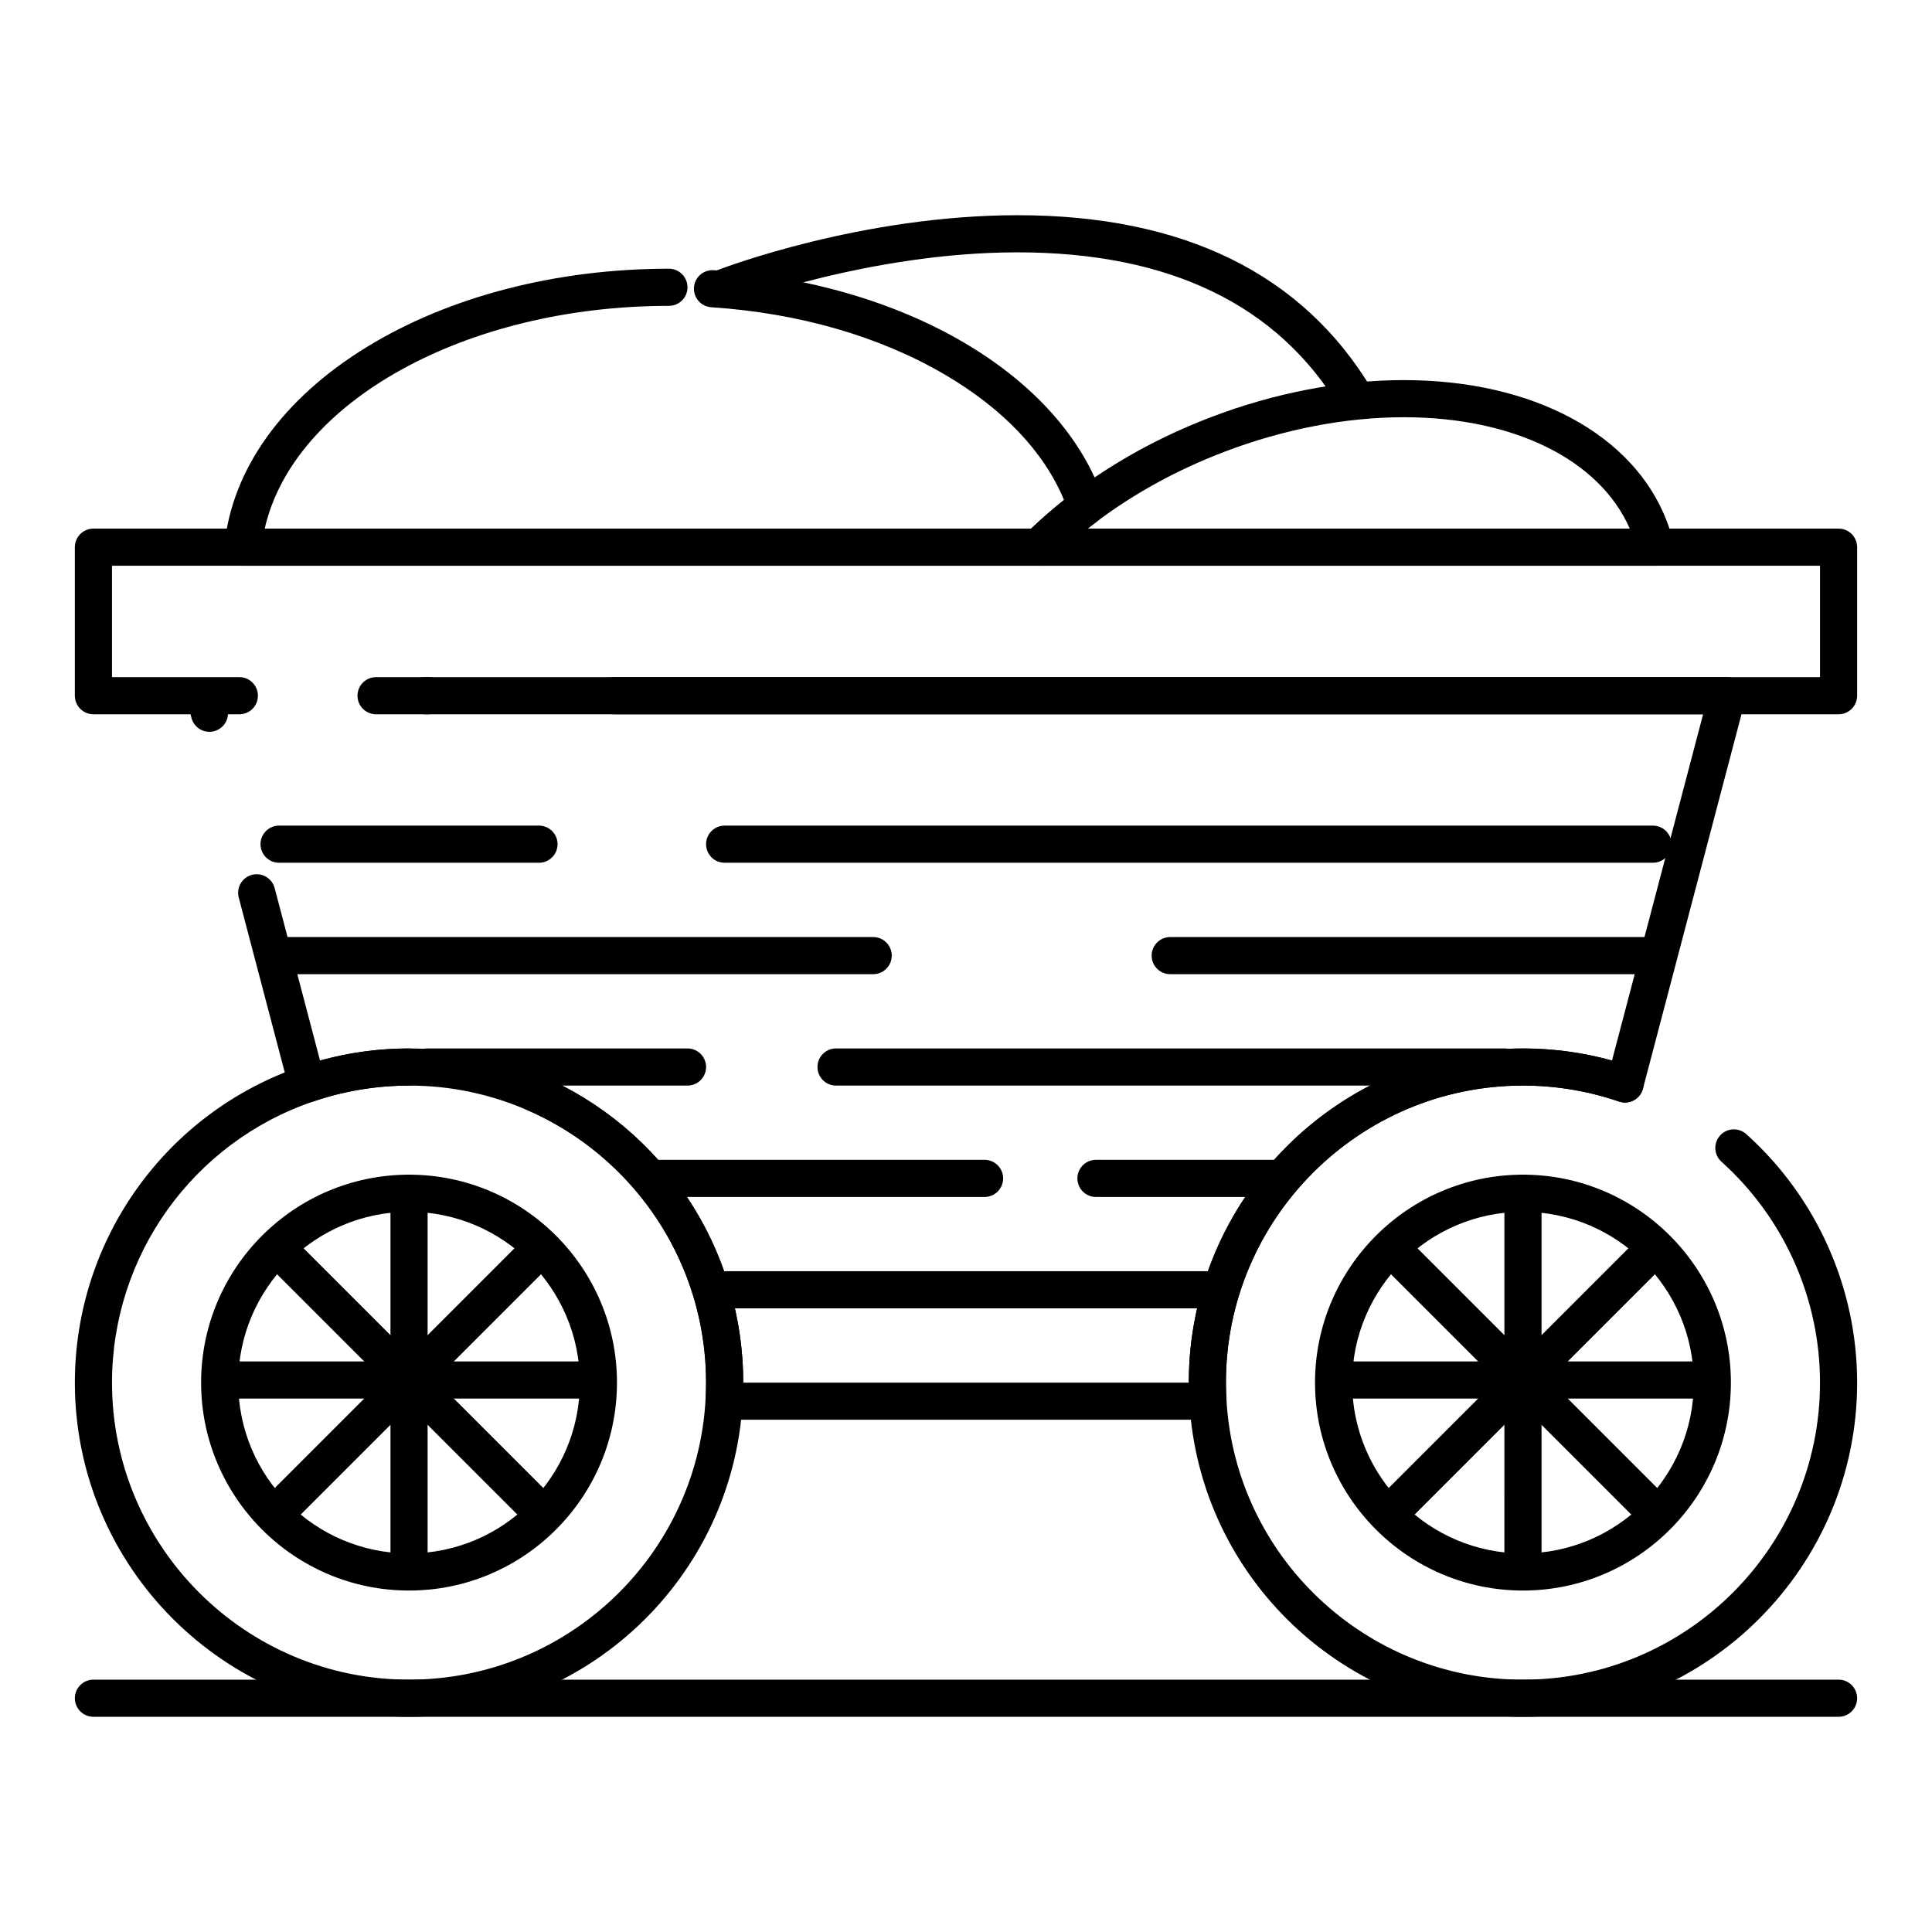
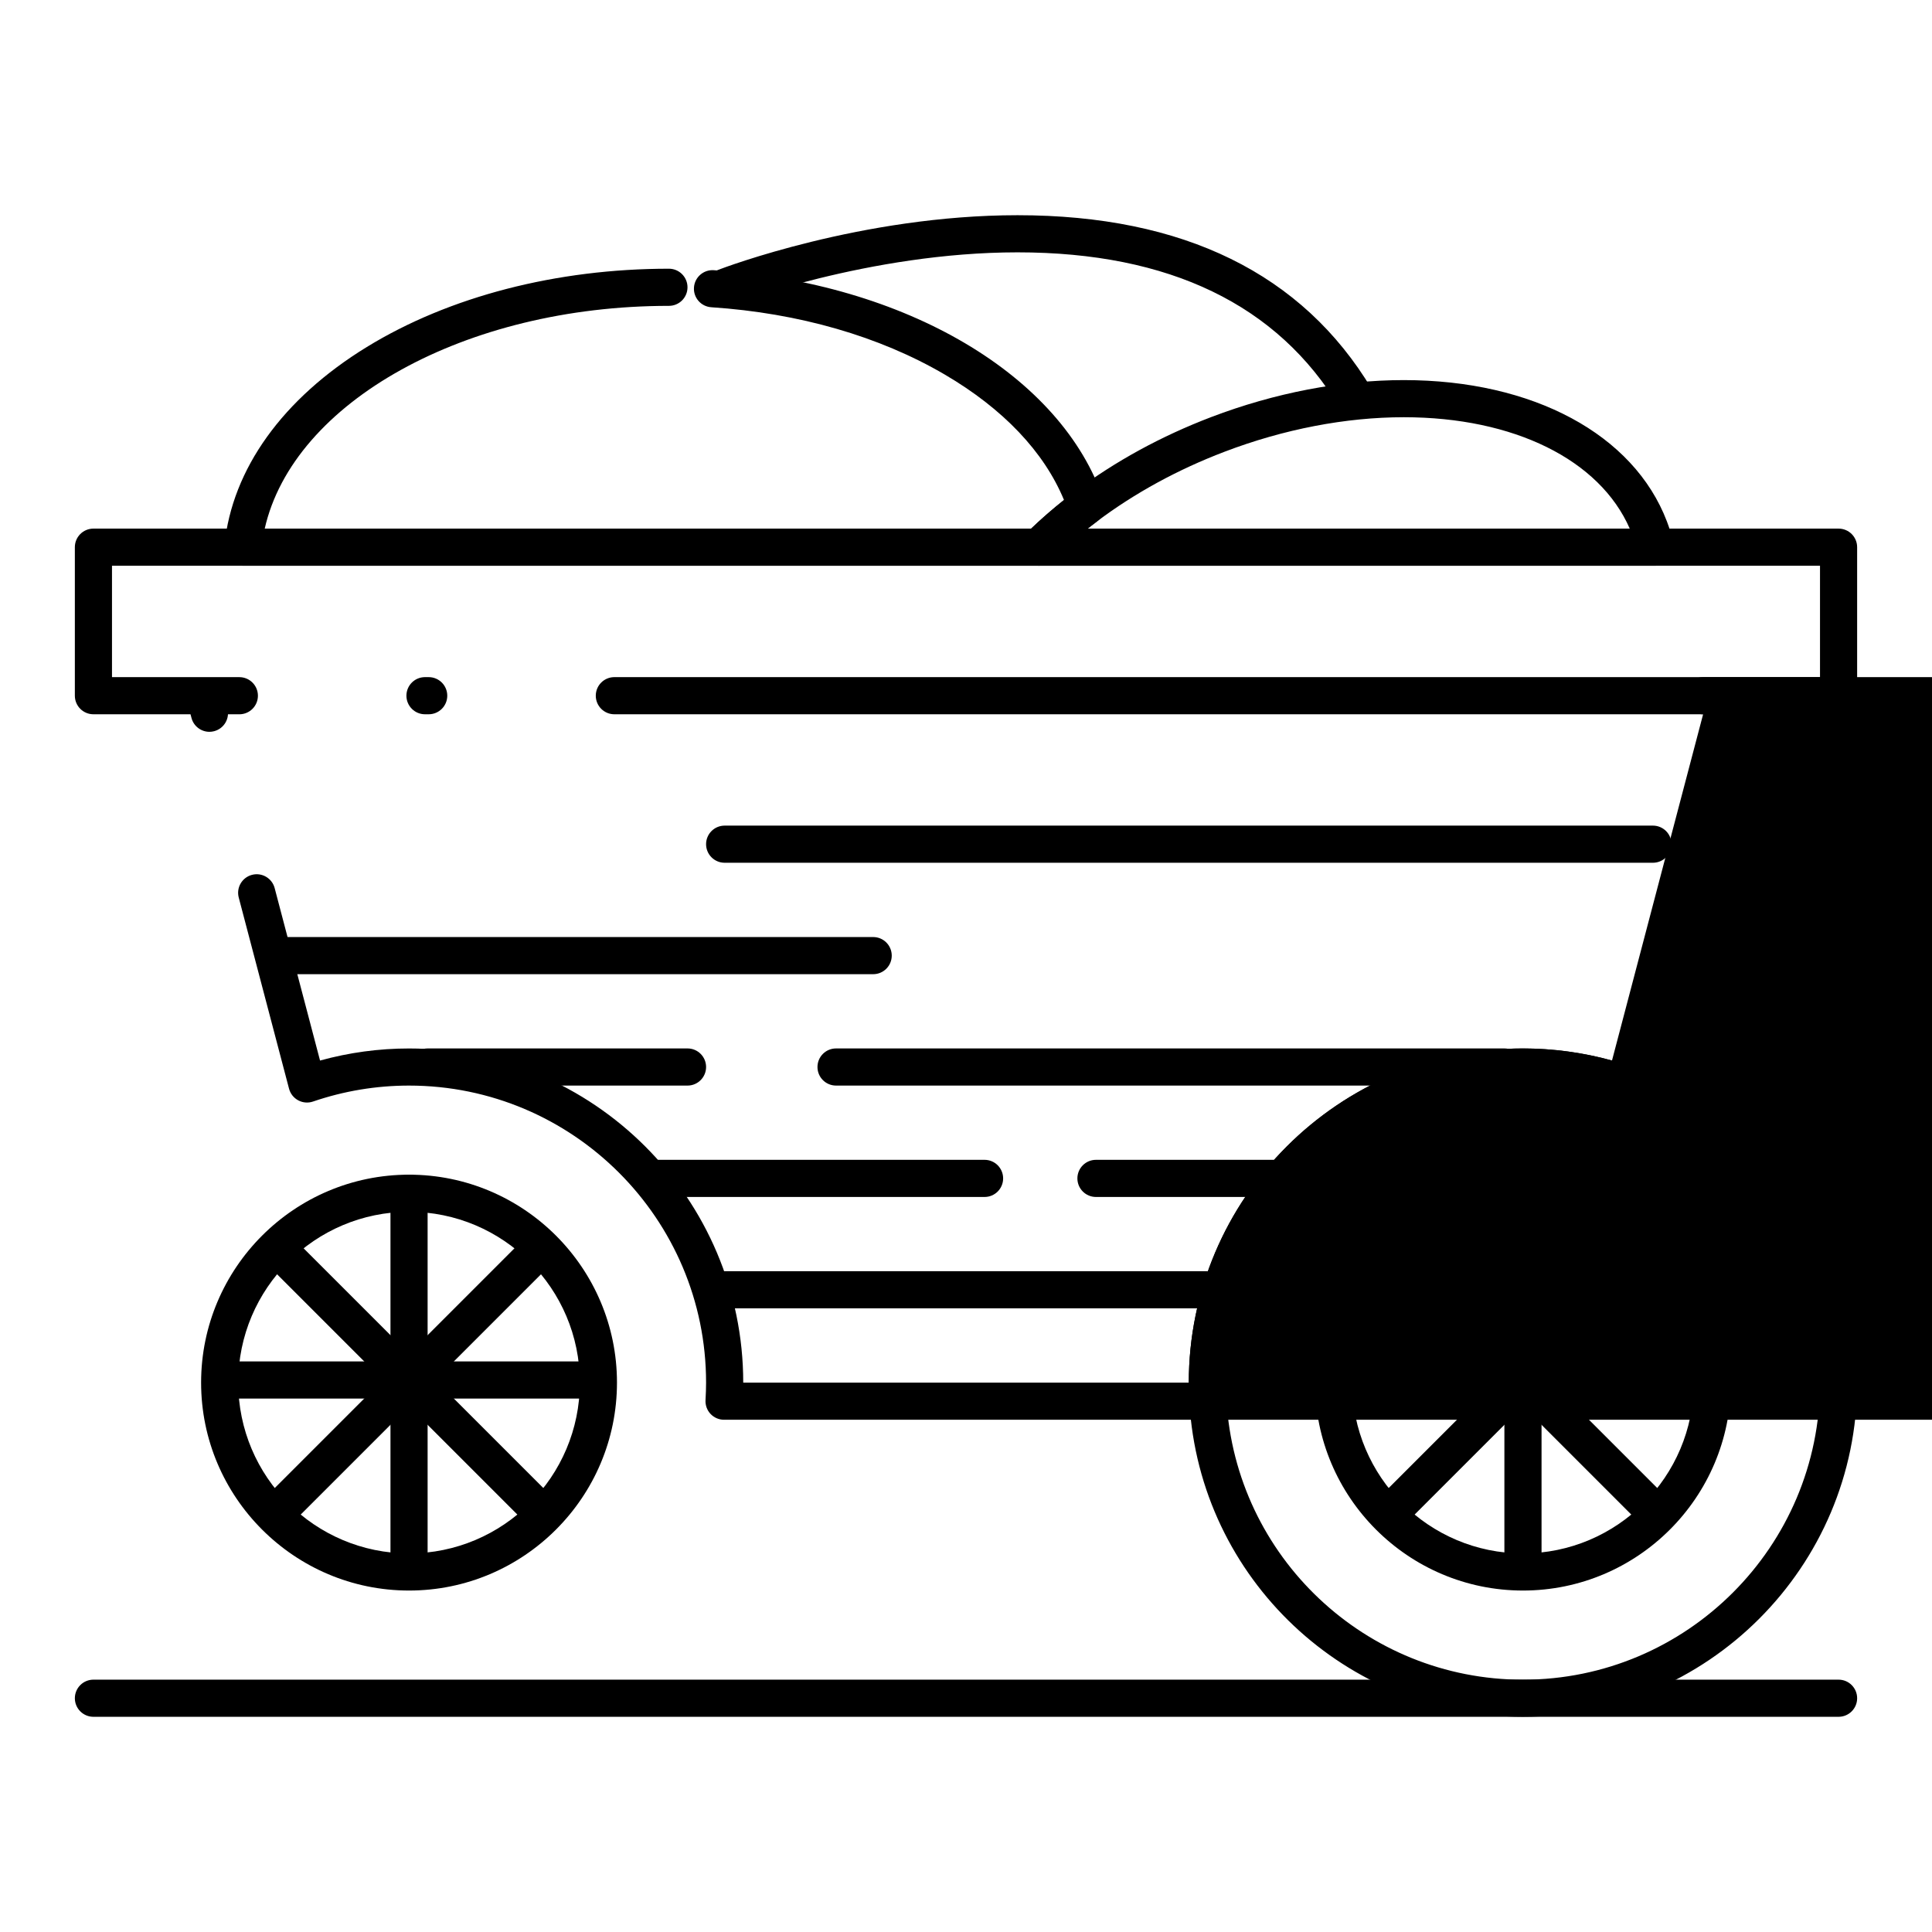
<svg xmlns="http://www.w3.org/2000/svg" fill="#000000" width="800px" height="800px" version="1.1" viewBox="144 144 512 512">
  <g>
    <path d="m252.4 565.51c-30.383 0-55.105-24.719-55.105-55.105s24.719-55.105 55.105-55.105c30.383 0 55.105 24.719 55.105 55.105s-24.723 55.105-55.105 55.105zm0-100.37c-24.957 0-45.266 20.305-45.266 45.266 0 24.957 20.305 45.266 45.266 45.266 24.957 0 45.266-20.305 45.266-45.266 0-24.957-20.309-45.266-45.266-45.266z" />
    <path d="m252.4 564.12c-2.719 0-4.922-2.203-4.922-4.922v-98.973c0-2.719 2.203-4.922 4.922-4.922s4.922 2.203 4.922 4.922v98.973c-0.004 2.719-2.207 4.922-4.922 4.922z" />
    <path d="m217.41 549.62c-1.258 0-2.519-0.48-3.481-1.441-1.922-1.922-1.922-5.035 0-6.957l69.984-69.984c1.922-1.922 5.035-1.922 6.957 0 1.922 1.922 1.922 5.035 0 6.957l-69.984 69.984c-0.957 0.957-2.219 1.441-3.477 1.441z" />
    <path d="m301.89 514.63h-98.977c-2.719 0-4.922-2.203-4.922-4.922s2.203-4.922 4.922-4.922h98.973c2.719 0 4.922 2.203 4.922 4.922s-2.203 4.922-4.918 4.922z" />
    <path d="m287.39 549.62c-1.258 0-2.519-0.48-3.481-1.441l-69.984-69.984c-1.922-1.922-1.922-5.035 0-6.957 1.922-1.922 5.035-1.922 6.957 0l69.984 69.984c1.922 1.922 1.922 5.035 0 6.957-0.957 0.957-2.219 1.441-3.477 1.441z" />
    <path d="m547.6 565.51c-30.387 0-55.105-24.719-55.105-55.105s24.719-55.105 55.105-55.105c30.387 0 55.105 24.719 55.105 55.105s-24.719 55.105-55.105 55.105zm0-100.37c-24.957 0-45.266 20.305-45.266 45.266 0 24.957 20.305 45.266 45.266 45.266 24.957 0 45.266-20.305 45.266-45.266 0-24.957-20.305-45.266-45.266-45.266z" />
    <path d="m547.6 564.12c-2.719 0-4.922-2.203-4.922-4.922l0.004-98.973c0-2.719 2.203-4.922 4.922-4.922s4.922 2.203 4.922 4.922v98.973c-0.004 2.719-2.207 4.922-4.926 4.922z" />
    <path d="m512.61 549.62c-1.258 0-2.519-0.48-3.477-1.441-1.922-1.922-1.922-5.035 0-6.957l69.984-69.984c1.918-1.922 5.039-1.922 6.957 0 1.922 1.922 1.922 5.035 0 6.957l-69.984 69.984c-0.961 0.957-2.219 1.441-3.481 1.441z" />
    <path d="m597.09 514.63h-98.973c-2.719 0-4.922-2.203-4.922-4.922s2.203-4.922 4.922-4.922h98.977c2.719 0 4.922 2.203 4.922 4.922-0.004 2.719-2.207 4.922-4.926 4.922z" />
    <path d="m582.59 549.62c-1.258 0-2.519-0.48-3.477-1.441l-69.984-69.984c-1.922-1.922-1.922-5.035 0-6.957 1.918-1.922 5.039-1.922 6.957 0l69.984 69.984c1.922 1.922 1.922 5.035 0 6.957-0.965 0.957-2.223 1.441-3.481 1.441z" />
-     <path d="m464.11 520.25h-128.23c-1.355 0-2.648-0.559-3.578-1.543-0.93-0.984-1.41-2.309-1.332-3.664 0.098-1.707 0.148-3.223 0.148-4.633 0-43.406-35.312-78.719-78.719-78.719-8.672 0-17.234 1.422-25.453 4.231-1.293 0.441-2.707 0.328-3.914-0.32-1.203-0.645-2.086-1.762-2.434-3.082l-13.332-50.664c-0.691-2.629 0.879-5.32 3.508-6.012 2.625-0.691 5.32 0.879 6.012 3.508l12.027 45.703c7.684-2.125 15.598-3.199 23.59-3.199 48.832 0 88.559 39.727 88.559 88.559h118.08c0-48.832 39.727-88.559 88.559-88.559 7.992 0 15.906 1.074 23.59 3.199l24.148-91.762h-351.68c-2.719 0-4.922-2.203-4.922-4.922s2.203-4.922 4.922-4.922h358.06c1.527 0 2.965 0.707 3.898 1.914 0.93 1.207 1.25 2.781 0.859 4.254l-27.078 102.89c-0.348 1.32-1.23 2.438-2.434 3.082-1.203 0.648-2.621 0.762-3.914 0.32-8.219-2.809-16.781-4.231-25.453-4.231-43.406 0-78.719 35.312-78.719 78.719 0 1.402 0.047 2.918 0.148 4.637 0.078 1.352-0.402 2.676-1.332 3.66-0.934 0.992-2.227 1.551-3.582 1.551zm-264.61-182.31c-2.18 0-4.172-1.461-4.754-3.668l-0.25-0.953c-0.691-2.629 0.875-5.32 3.504-6.012 2.625-0.688 5.32 0.875 6.012 3.504l0.25 0.949c0.691 2.629-0.875 5.32-3.504 6.012-0.422 0.113-0.844 0.168-1.258 0.168z" />
-     <path d="m252.4 598.97c-48.832 0-88.559-39.727-88.559-88.559 0-37.879 24.082-71.555 59.926-83.801 9.246-3.156 18.879-4.758 28.633-4.758 2.719 0 4.922 2.203 4.922 4.922s-2.203 4.922-4.922 4.922c-8.672 0-17.234 1.422-25.453 4.231-31.859 10.875-53.266 40.812-53.266 74.48 0 43.406 35.312 78.719 78.719 78.719 41.648 0 76.16-32.543 78.574-74.086 0.098-1.707 0.148-3.223 0.148-4.637 0-31.609-18.793-60.047-47.875-72.449-2.5-1.066-3.664-3.957-2.598-6.457 1.066-2.5 3.953-3.66 6.457-2.598 32.715 13.957 53.852 45.945 53.852 81.508 0 1.605-0.055 3.309-0.164 5.207-2.711 46.738-41.539 83.355-88.395 83.355z" />
+     <path d="m464.11 520.25h-128.23c-1.355 0-2.648-0.559-3.578-1.543-0.93-0.984-1.41-2.309-1.332-3.664 0.098-1.707 0.148-3.223 0.148-4.633 0-43.406-35.312-78.719-78.719-78.719-8.672 0-17.234 1.422-25.453 4.231-1.293 0.441-2.707 0.328-3.914-0.32-1.203-0.645-2.086-1.762-2.434-3.082l-13.332-50.664c-0.691-2.629 0.879-5.32 3.508-6.012 2.625-0.691 5.32 0.879 6.012 3.508l12.027 45.703c7.684-2.125 15.598-3.199 23.59-3.199 48.832 0 88.559 39.727 88.559 88.559h118.08c0-48.832 39.727-88.559 88.559-88.559 7.992 0 15.906 1.074 23.59 3.199l24.148-91.762c-2.719 0-4.922-2.203-4.922-4.922s2.203-4.922 4.922-4.922h358.06c1.527 0 2.965 0.707 3.898 1.914 0.93 1.207 1.25 2.781 0.859 4.254l-27.078 102.89c-0.348 1.32-1.23 2.438-2.434 3.082-1.203 0.648-2.621 0.762-3.914 0.32-8.219-2.809-16.781-4.231-25.453-4.231-43.406 0-78.719 35.312-78.719 78.719 0 1.402 0.047 2.918 0.148 4.637 0.078 1.352-0.402 2.676-1.332 3.66-0.934 0.992-2.227 1.551-3.582 1.551zm-264.61-182.31c-2.18 0-4.172-1.461-4.754-3.668l-0.25-0.953c-0.691-2.629 0.875-5.32 3.504-6.012 2.625-0.688 5.32 0.875 6.012 3.504l0.25 0.949c0.691 2.629-0.875 5.32-3.504 6.012-0.422 0.113-0.844 0.168-1.258 0.168z" />
    <path d="m547.6 598.97c-46.855 0-85.684-36.613-88.395-83.355-0.109-1.906-0.164-3.609-0.164-5.203 0-48.832 39.727-88.559 88.559-88.559 9.754 0 19.387 1.602 28.633 4.758 2.57 0.879 3.945 3.676 3.066 6.246-0.879 2.57-3.668 3.949-6.246 3.066-8.219-2.809-16.781-4.231-25.453-4.231-43.406 0-78.719 35.312-78.719 78.719 0 1.402 0.047 2.918 0.148 4.637 2.41 41.543 36.926 74.086 78.574 74.086 43.406 0 78.719-35.312 78.719-78.719 0-22.293-9.52-43.629-26.117-58.543-2.019-1.816-2.188-4.93-0.371-6.949 1.816-2.019 4.93-2.188 6.949-0.371 18.668 16.77 29.379 40.777 29.379 65.855 0 48.832-39.73 88.562-88.562 88.562z" />
    <path d="m419.26 293.93h-210.89c-1.391 0-2.719-0.59-3.648-1.621-0.934-1.031-1.387-2.41-1.246-3.793 2.043-20.227 15.449-38.895 37.746-52.566 21.816-13.375 50.246-20.738 80.051-20.738 2.719 0 4.922 2.203 4.922 4.922s-2.203 4.922-4.922 4.922c-54.039 0-99.539 25.523-107.12 59.039h203.11c2.734-2.617 5.648-5.156 8.707-7.586-5.262-12.738-16.117-24.18-31.602-33.25-17.301-10.137-38.699-16.305-61.875-17.836-2.711-0.18-4.766-2.523-4.586-5.234 0.18-2.711 2.523-4.762 5.234-4.586 50.781 3.356 92.32 27.879 103.37 61.031 0.672 2.008-0.02 4.223-1.715 5.492-4.344 3.258-8.406 6.75-12.07 10.383-0.918 0.91-2.164 1.422-3.461 1.422z" />
    <path d="m582.73 293.93h-163.47c-1.992 0-3.793-1.203-4.551-3.047-0.758-1.844-0.328-3.965 1.086-5.367 3.984-3.949 8.391-7.742 13.094-11.27 10.719-8.035 22.859-14.668 36.082-19.711 16.816-6.414 34.473-9.805 51.055-9.805 34.195 0 60.91 14.352 69.723 37.457 0.691 1.816 1.281 3.719 1.754 5.66 0.355 1.469 0.023 3.016-0.91 4.203-0.926 1.188-2.352 1.879-3.863 1.879zm-150.49-9.84h143.66c-7.977-18.258-30.707-29.52-59.875-29.52-15.395 0-31.836 3.168-47.547 9.16-12.367 4.719-23.703 10.906-33.688 18.391-0.863 0.648-1.715 1.305-2.555 1.969z" />
    <path d="m631.24 333.29h-324.43c-2.719 0-4.922-2.203-4.922-4.922s2.203-4.922 4.922-4.922l319.51 0.004v-29.52h-452.64v29.52h33.75c2.719 0 4.922 2.203 4.922 4.922s-2.203 4.922-4.922 4.922l-38.672-0.004c-2.719 0-4.922-2.203-4.922-4.922v-39.359c0-2.719 2.203-4.922 4.922-4.922h462.48c2.719 0 4.922 2.203 4.922 4.922v39.359c0 2.719-2.203 4.922-4.922 4.922zm-373.63 0h-0.984c-2.719 0-4.922-2.203-4.922-4.922s2.203-4.922 4.922-4.922h0.984c2.719 0 4.922 2.203 4.922 4.922s-2.203 4.922-4.922 4.922z" />
    <path d="m503.32 254.57c-1.672 0-3.301-0.852-4.223-2.391-16.445-27.41-45.195-41.305-85.441-41.305-39.316 0-75.496 13.711-75.855 13.848-2.535 0.973-5.383-0.293-6.356-2.828-0.973-2.535 0.289-5.383 2.824-6.356 1.539-0.594 38.184-14.504 79.387-14.504 43.945 0 75.531 15.504 93.879 46.086 1.398 2.332 0.641 5.352-1.688 6.75-0.793 0.473-1.668 0.699-2.527 0.699z" />
-     <path d="m286.84 372.64h-68.883c-2.719 0-4.922-2.203-4.922-4.922s2.203-4.922 4.922-4.922h68.879c2.719 0 4.922 2.203 4.922 4.922s-2.203 4.922-4.918 4.922z" />
    <path d="m582.04 372.64h-246c-2.719 0-4.922-2.203-4.922-4.922s2.203-4.922 4.922-4.922h246c2.719 0 4.922 2.203 4.922 4.922s-2.203 4.922-4.922 4.922z" />
    <path d="m375.4 402.17h-157.44c-2.719 0-4.922-2.203-4.922-4.922s2.203-4.922 4.922-4.922h157.44c2.719 0 4.922 2.203 4.922 4.922s-2.203 4.922-4.922 4.922z" />
-     <path d="m582.04 402.17h-127.92c-2.719 0-4.922-2.203-4.922-4.922s2.203-4.922 4.922-4.922h127.92c2.719 0 4.922 2.203 4.922 4.922s-2.203 4.922-4.922 4.922z" />
    <path d="m326.2 431.69h-68.879c-2.719 0-4.922-2.203-4.922-4.922s2.203-4.922 4.922-4.922h68.879c2.719 0 4.922 2.203 4.922 4.922-0.004 2.719-2.207 4.922-4.922 4.922z" />
    <path d="m542.68 431.69h-177.12c-2.719 0-4.922-2.203-4.922-4.922s2.203-4.922 4.922-4.922h177.12c2.719 0 4.922 2.203 4.922 4.922-0.004 2.719-2.203 4.922-4.922 4.922z" />
    <path d="m404.92 461.21h-88.559c-2.719 0-4.922-2.203-4.922-4.922s2.203-4.922 4.922-4.922h88.559c2.719 0 4.922 2.203 4.922 4.922s-2.203 4.922-4.922 4.922z" />
    <path d="m483.64 461.21h-49.199c-2.719 0-4.922-2.203-4.922-4.922s2.203-4.922 4.922-4.922h49.199c2.719 0 4.922 2.203 4.922 4.922-0.004 2.719-2.207 4.922-4.922 4.922z" />
    <path d="m463.96 490.73h-127.92c-2.719 0-4.922-2.203-4.922-4.922s2.203-4.922 4.922-4.922h127.92c2.719 0 4.922 2.203 4.922 4.922-0.004 2.719-2.207 4.922-4.926 4.922z" />
    <path d="m631.24 598.97h-462.48c-2.719 0-4.922-2.203-4.922-4.922s2.203-4.922 4.922-4.922h462.48c2.719 0 4.922 2.203 4.922 4.922s-2.203 4.922-4.922 4.922z" />
  </g>
</svg>